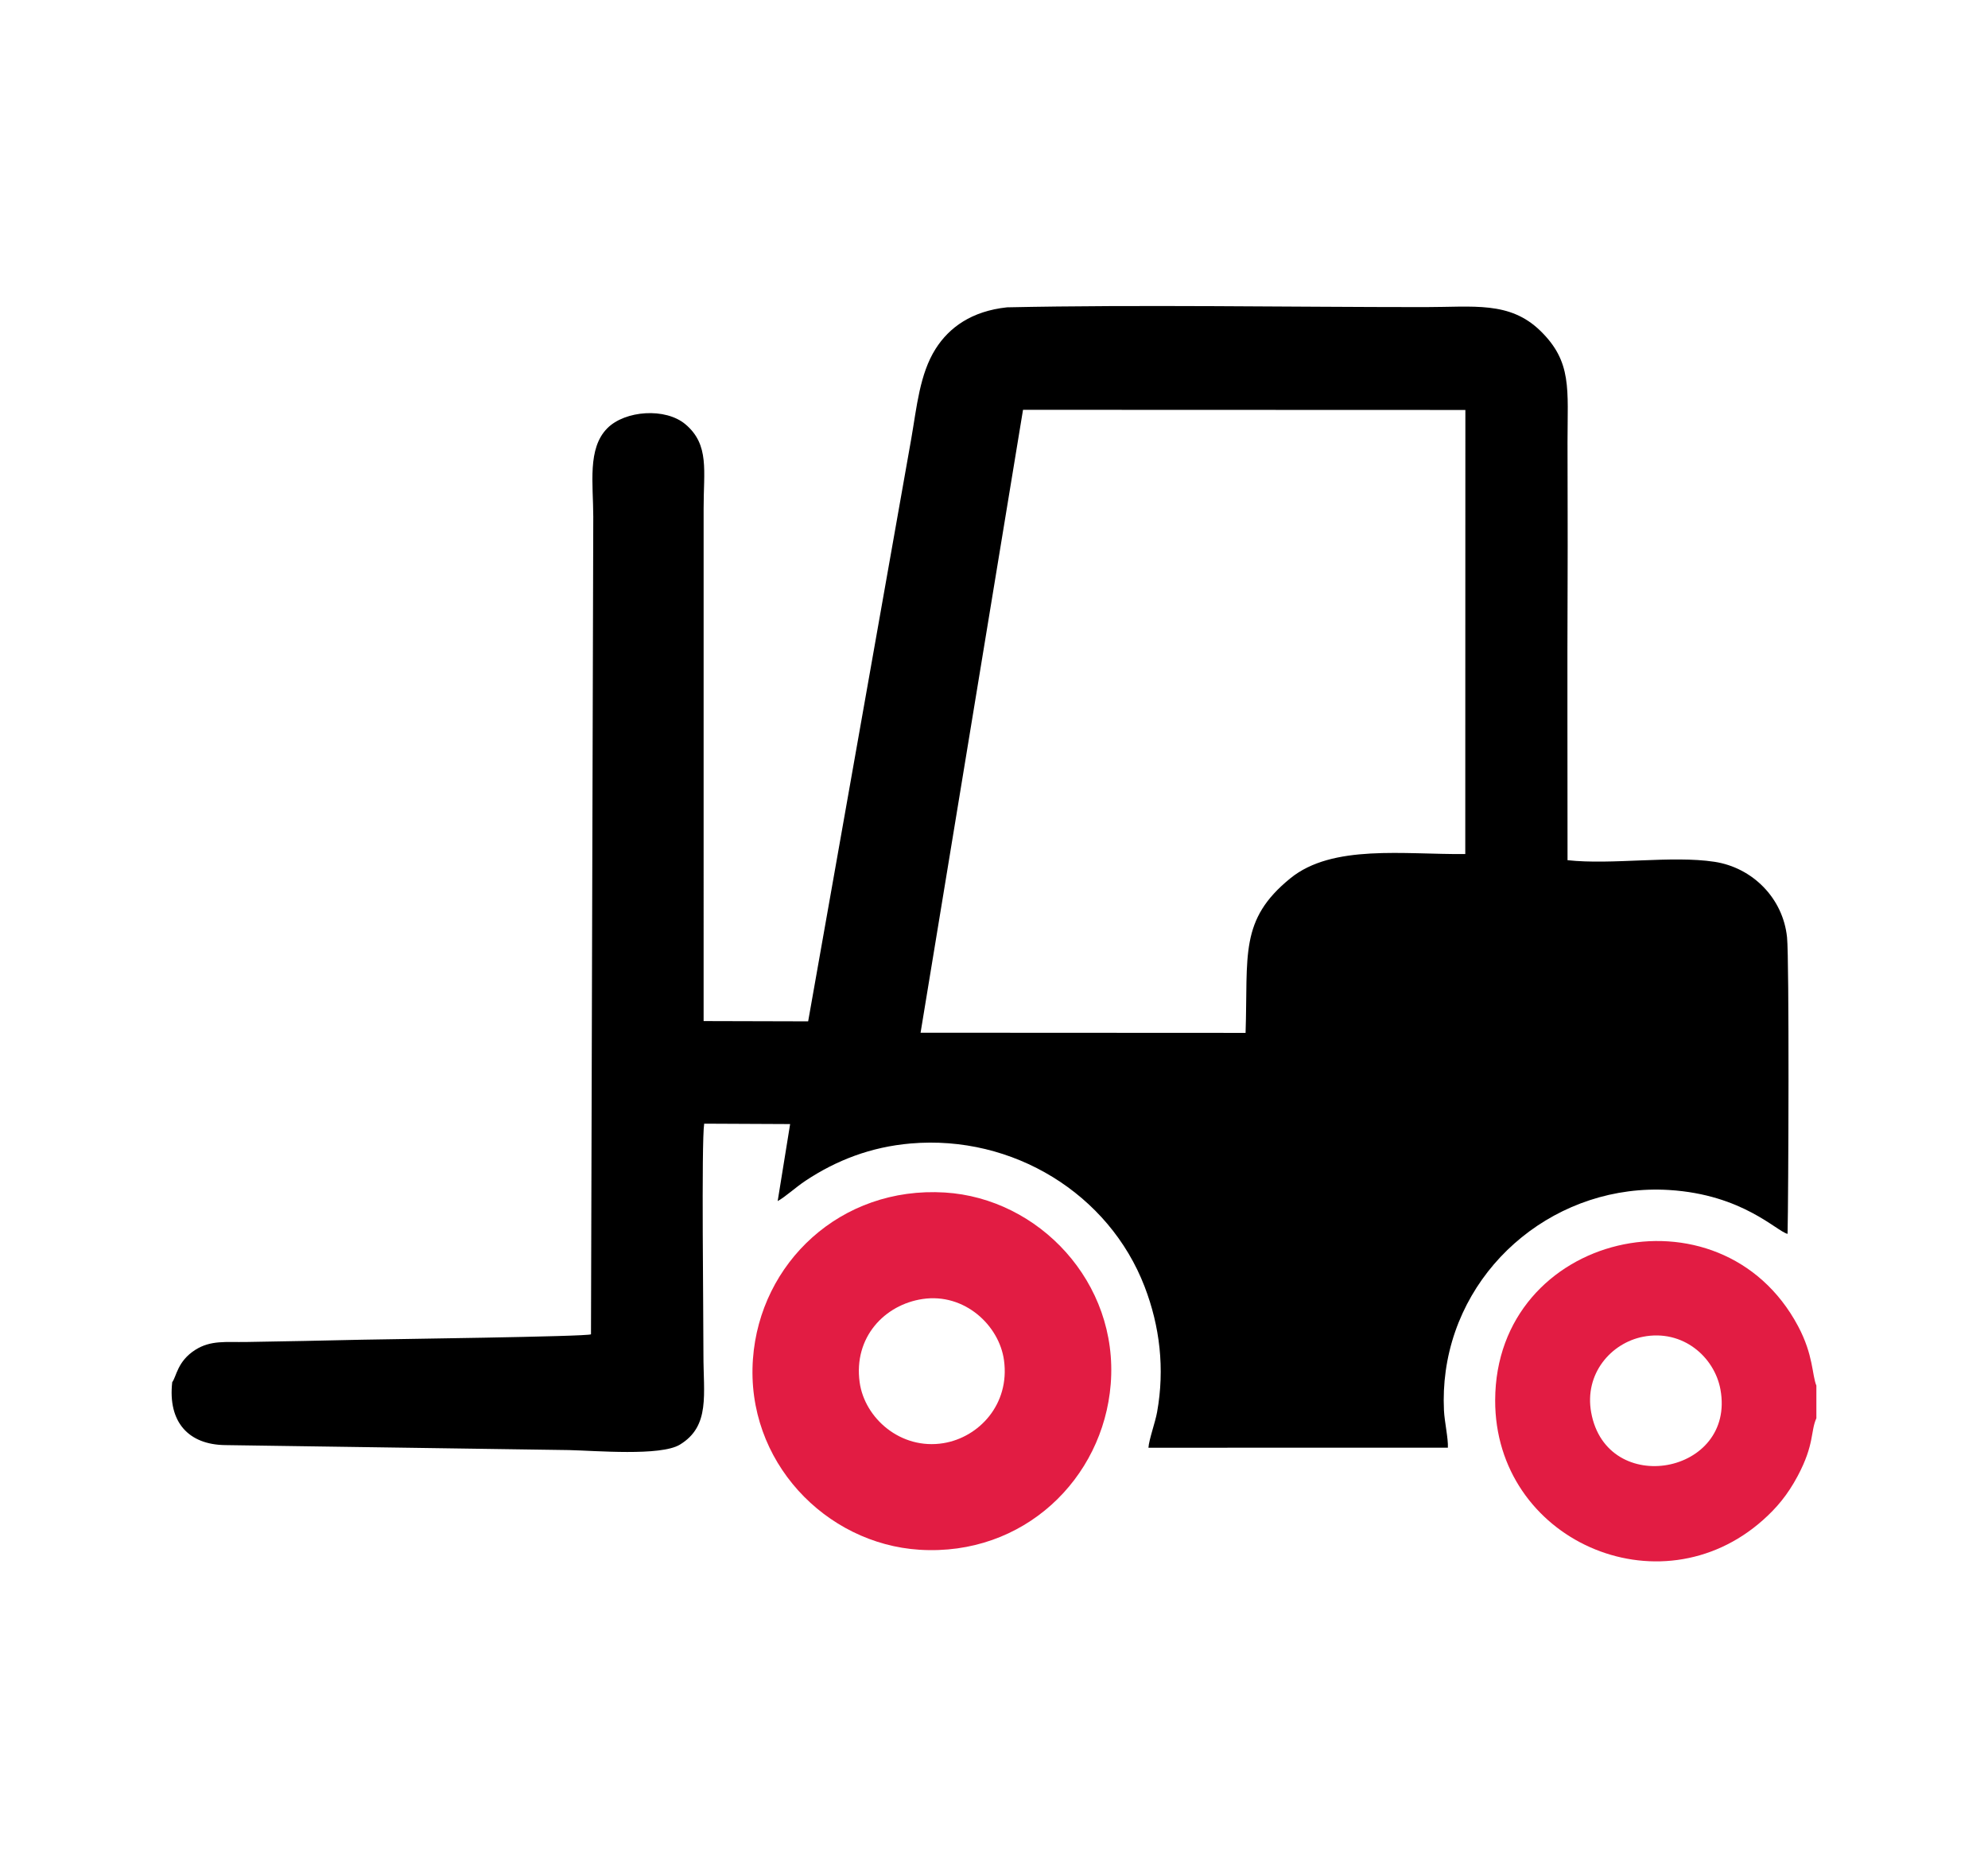
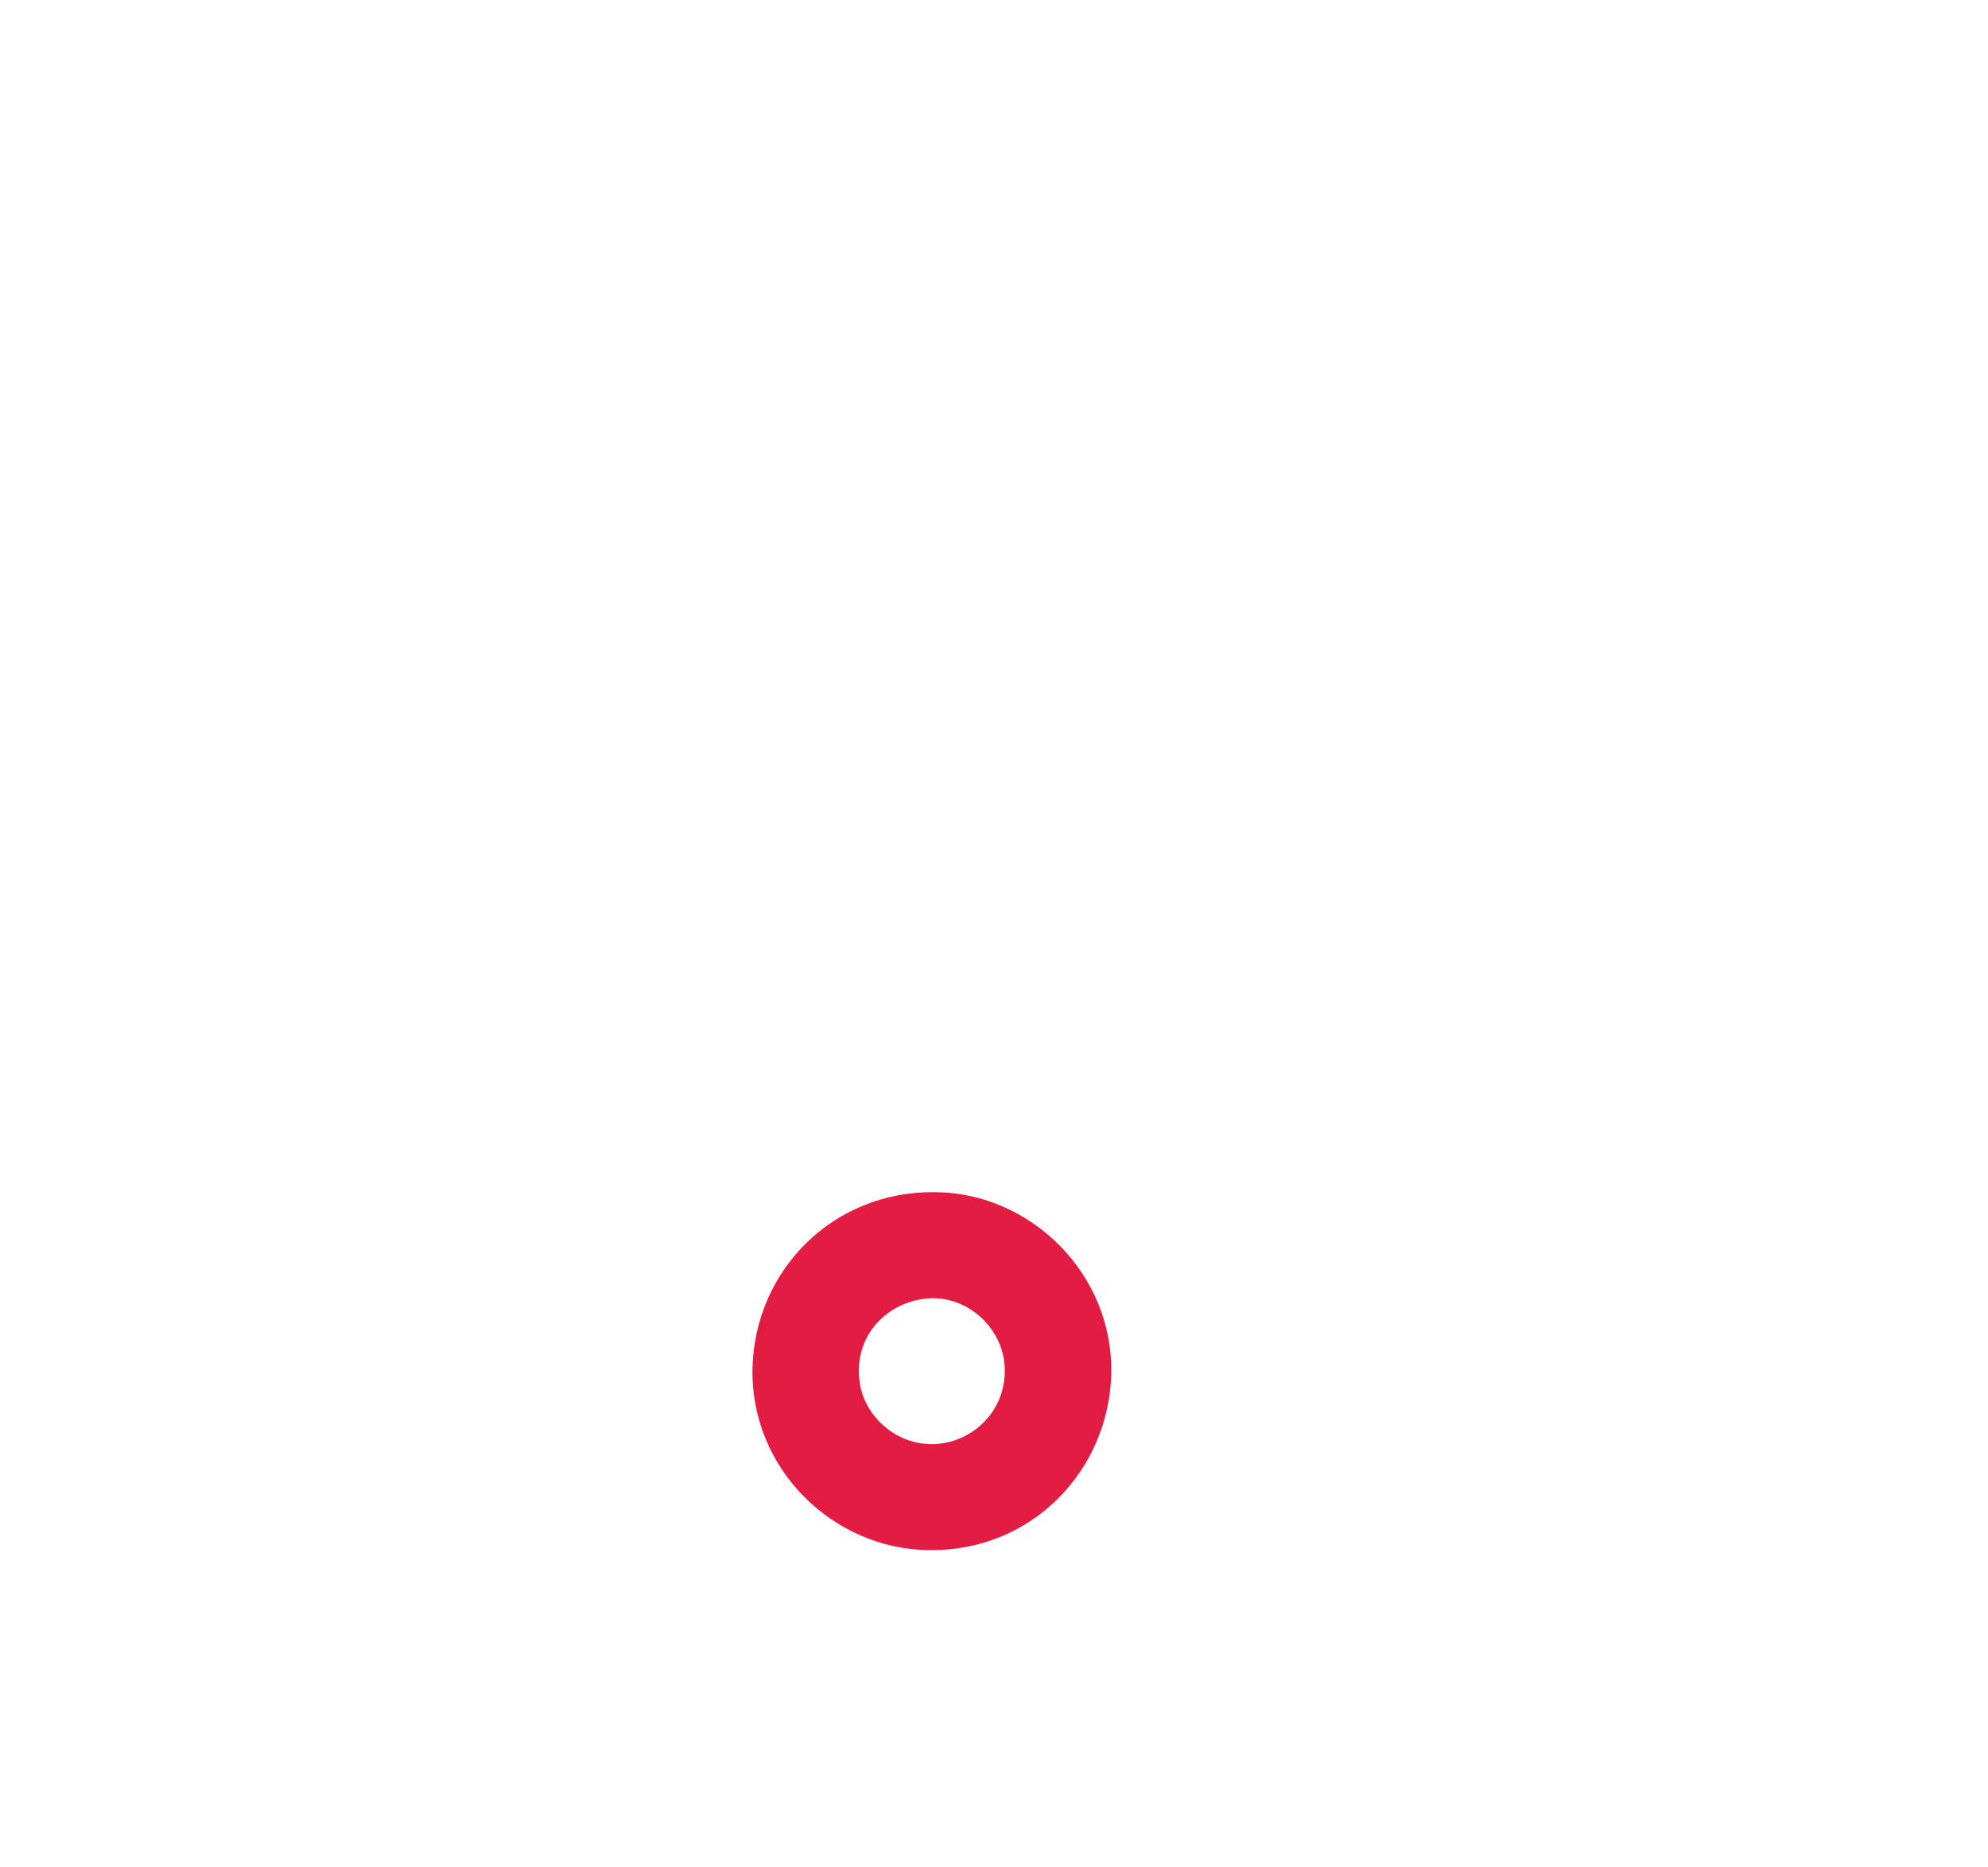
<svg xmlns="http://www.w3.org/2000/svg" xml:space="preserve" width="74.152mm" height="69.658mm" version="1.1" style="shape-rendering:geometricPrecision; text-rendering:geometricPrecision; image-rendering:optimizeQuality; fill-rule:evenodd; clip-rule:evenodd" viewBox="0 0 7415.2 6965.8">
  <defs>
    <style type="text/css">
   
    .fil1 {fill:#E21C43}
    .fil0 {fill:black}
   
  </style>
  </defs>
  <g id="Layer_x0020_1">
    <g id="_1933633770880">
-       <path class="fil0" d="M3815.85 1528.69l1649.96 0.57 -0.36 1656.6c-229.03,2.01 -495.24,-37.46 -652.4,90.34 -191.36,155.6 -157.45,285.93 -167.08,576.68l-1212.25 -0.6 382.13 -2323.59zm-3173.44 3627.05c-16.68,147.65 59.64,233.73 199.09,234.84l1281.17 18.55c99.05,2.22 341.41,23.38 413.21,-20.27 114.44,-69.57 87.47,-188.01 87.9,-338.04 0.38,-130.68 -8.04,-790.39 2.82,-859.27l320.56 1.49 -46.45 287.31c29.17,-16.07 67.36,-51.66 103.88,-75.89 115.28,-76.47 243.79,-126.2 392.05,-139.01 381.86,-32.99 739.93,188.41 872.7,533.92 56.91,148.09 75.66,305.97 46.64,467.89 -6.97,38.91 -30.3,102.45 -32.32,133.15l1116.9 -0.26c1.8,-33.8 -12.57,-96.07 -14.65,-139.55 -2.32,-48.78 -0.15,-98.14 6.56,-146.34 56.45,-405.36 422.45,-700.51 833,-675.32 275.21,16.89 401.1,154.2 442.08,163.65 3.47,-131.81 6.56,-1022.65 -1.91,-1105.92 -14.95,-146.99 -129.47,-260.48 -270.65,-282 -159.45,-24.31 -382.71,12.2 -548.12,-5.97 0.16,-347.28 -1.31,-694.83 0.25,-1042.07 0.77,-172.21 -0.32,-344.67 -0.33,-516.91 -0.01,-198.23 17.93,-299.84 -101.57,-415.97 -114.37,-111.16 -248.76,-88.2 -431,-88.2 -507.11,0 -1061.9,-9.72 -1558.17,0.83 -132.35,14.15 -215.87,75.33 -266.24,154.8 -59.46,93.81 -70.18,216.8 -90.82,335.21l-384.62 2173.44 -389.93 -1.03 0.04 -1911.86c-0.37,-140.3 22.78,-237.6 -67.63,-314.11 -74.65,-63.17 -225.49,-51.94 -291.57,14.53 -74.82,75.26 -52.66,206.53 -52.41,329.55l-8.52 3050.33c-12.23,8.74 -767.02,18.2 -853.08,20.14 -145.29,3.26 -289.21,6.34 -434.5,8.56 -73.47,1.12 -130.56,-7.36 -188.15,29.17 -67.38,42.74 -70.42,100.06 -86.21,120.63z" />
      <path class="fil1" d="M3441.43 4845.6c155.85,-23.17 285.6,97.92 303.46,228.53 22.41,163.86 -92.84,287.43 -225.92,309.21 -159.02,26.04 -294.12,-93.02 -312.53,-227.4 -22.99,-167.92 93.35,-289.28 234.99,-310.34zm701.53 317.59c30.39,-379.57 -268.53,-693.48 -618.88,-714.85 -388.82,-23.71 -689.49,262.45 -715.61,620.82 -27.8,381.51 271.27,689.91 621.38,711.81 388.19,24.28 684.81,-264.47 713.11,-617.78z" />
-       <path class="fil1" d="M6128.38 4986.42c148.88,-29.12 266.72,75.88 288.82,196.58 58.01,316.95 -423.68,404.88 -482.04,86.34 -26.6,-145.15 74.22,-259.64 193.22,-282.92zm646.67 303.95l0 -121.75c-16.54,-40.11 -10.75,-113.64 -68.22,-221.67 -289.06,-543.4 -1128.23,-349.21 -1129.89,276.16 -1.38,520.61 611.76,792.94 999.95,446.13 48.94,-43.73 90.43,-91.89 128.59,-163.68 62.98,-118.47 47.26,-165.97 69.57,-215.19z" />
    </g>
  </g>
</svg>